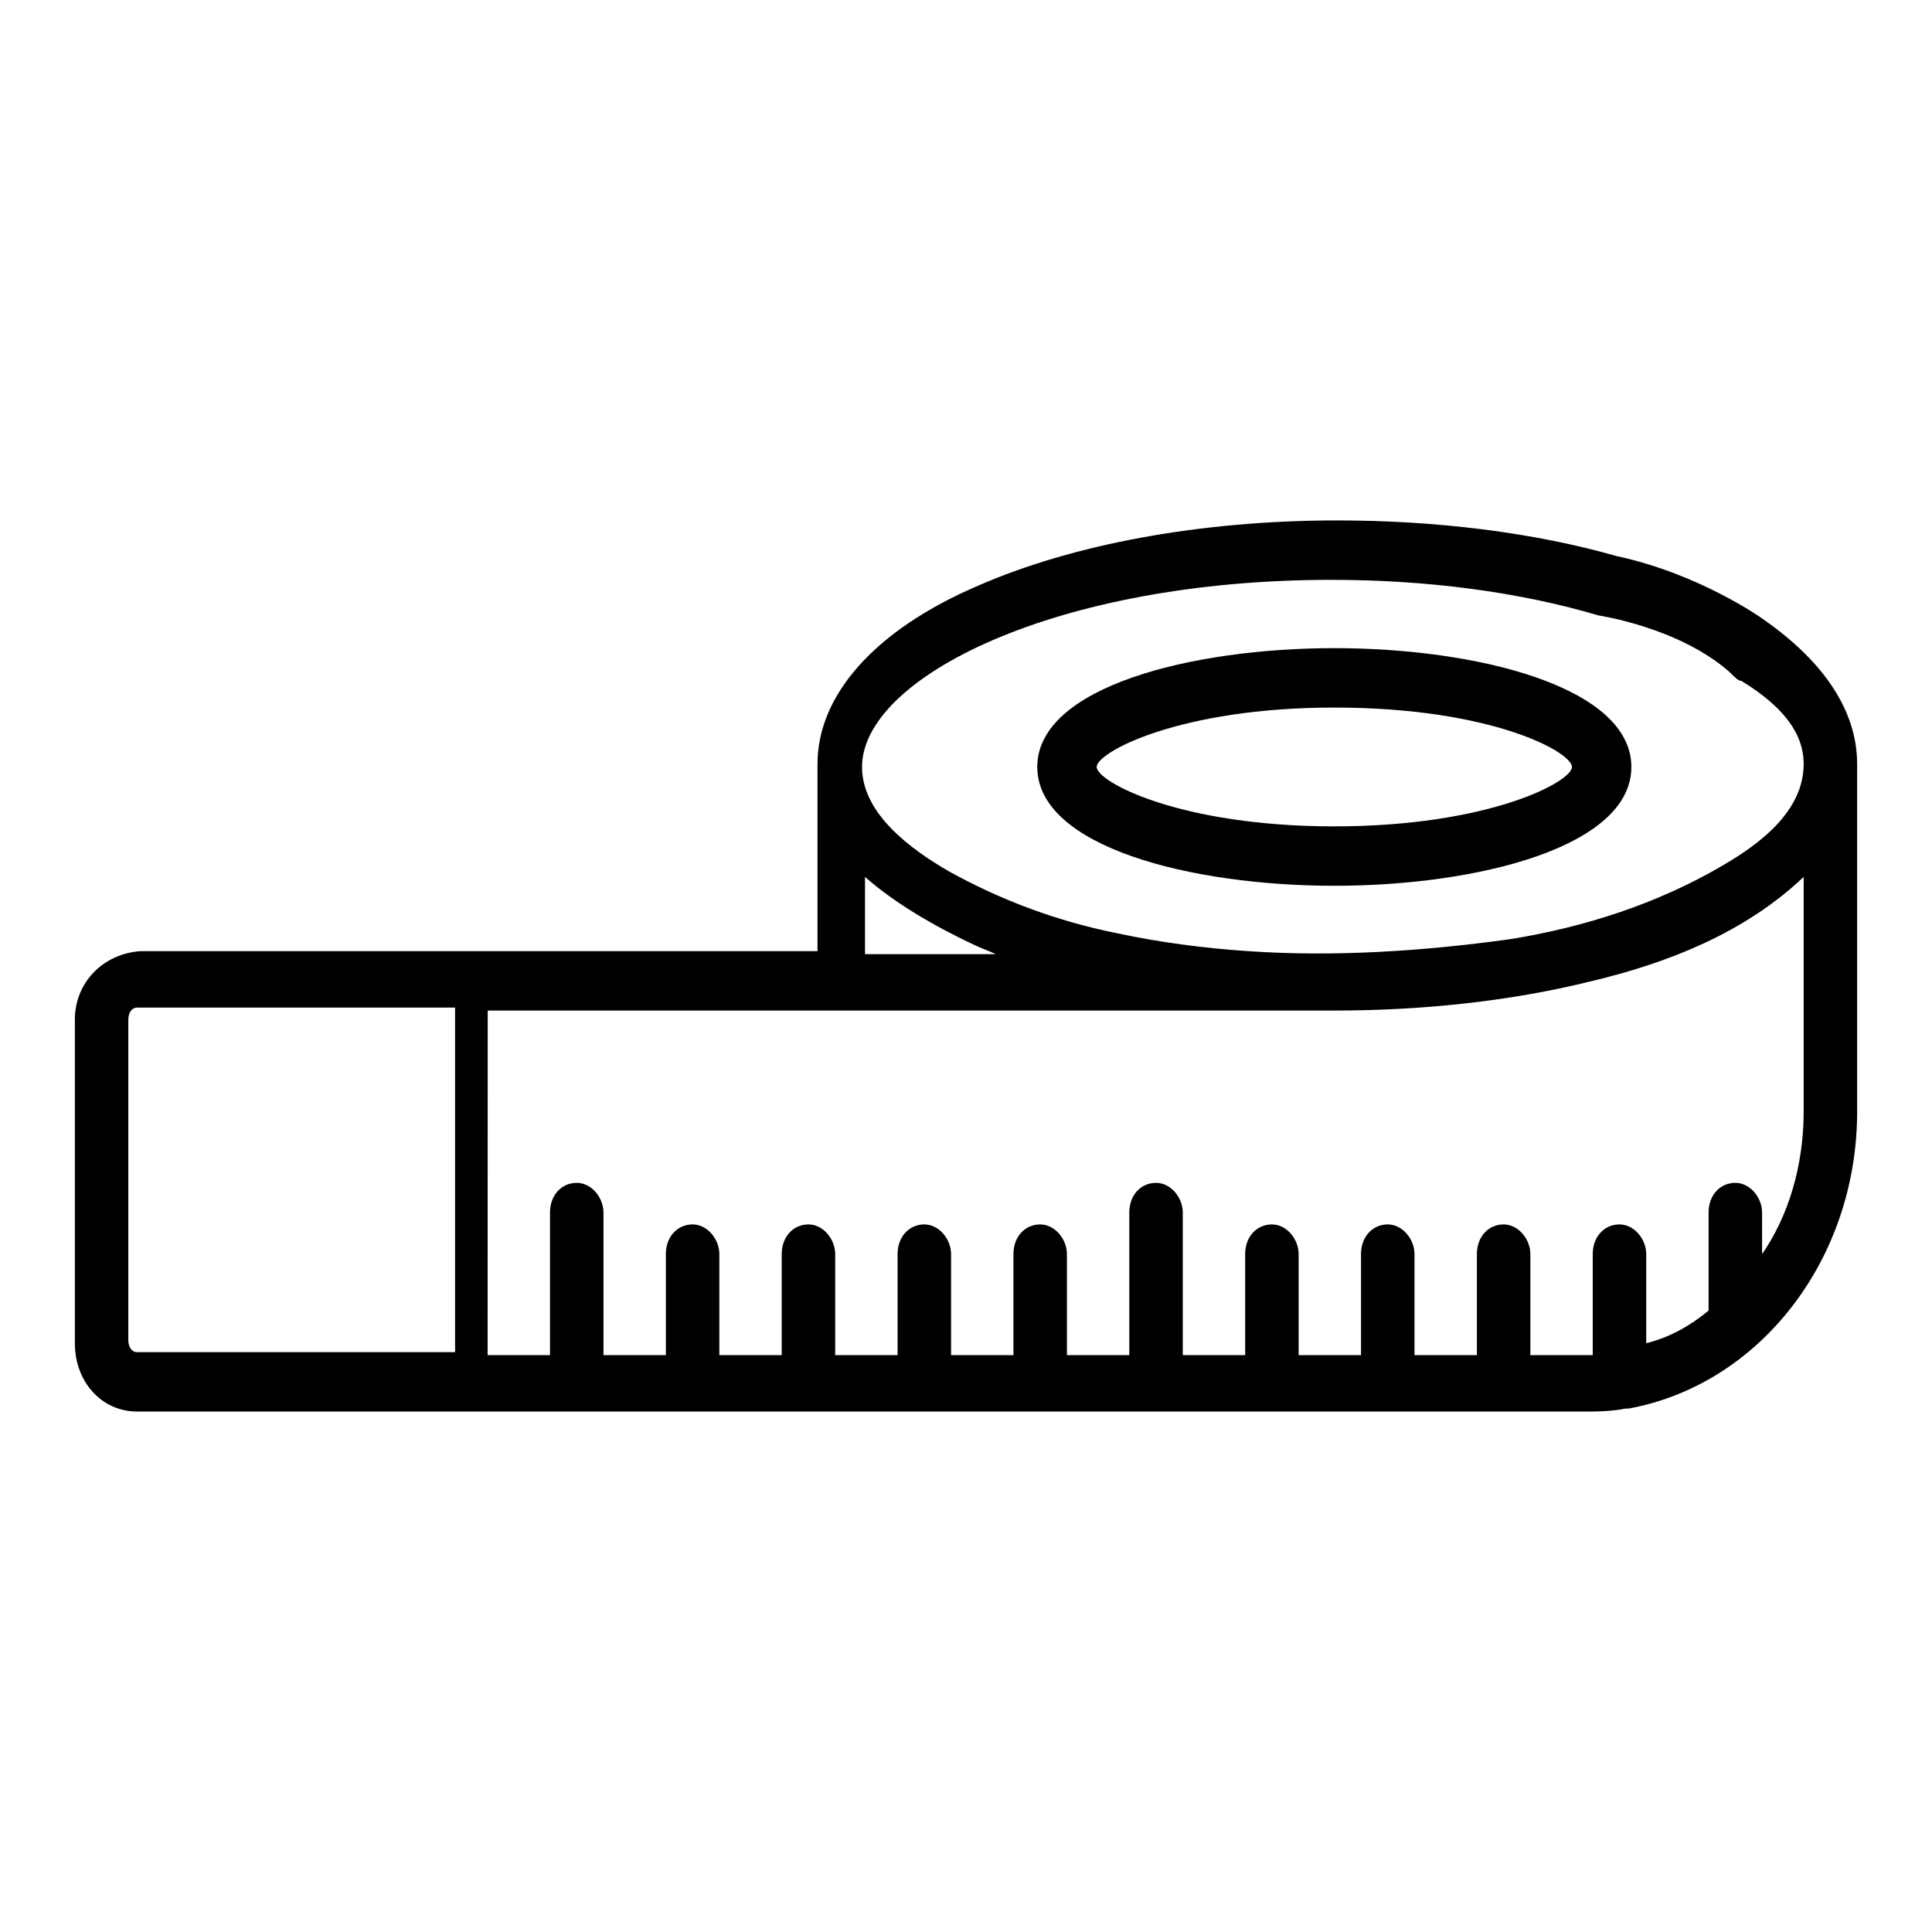
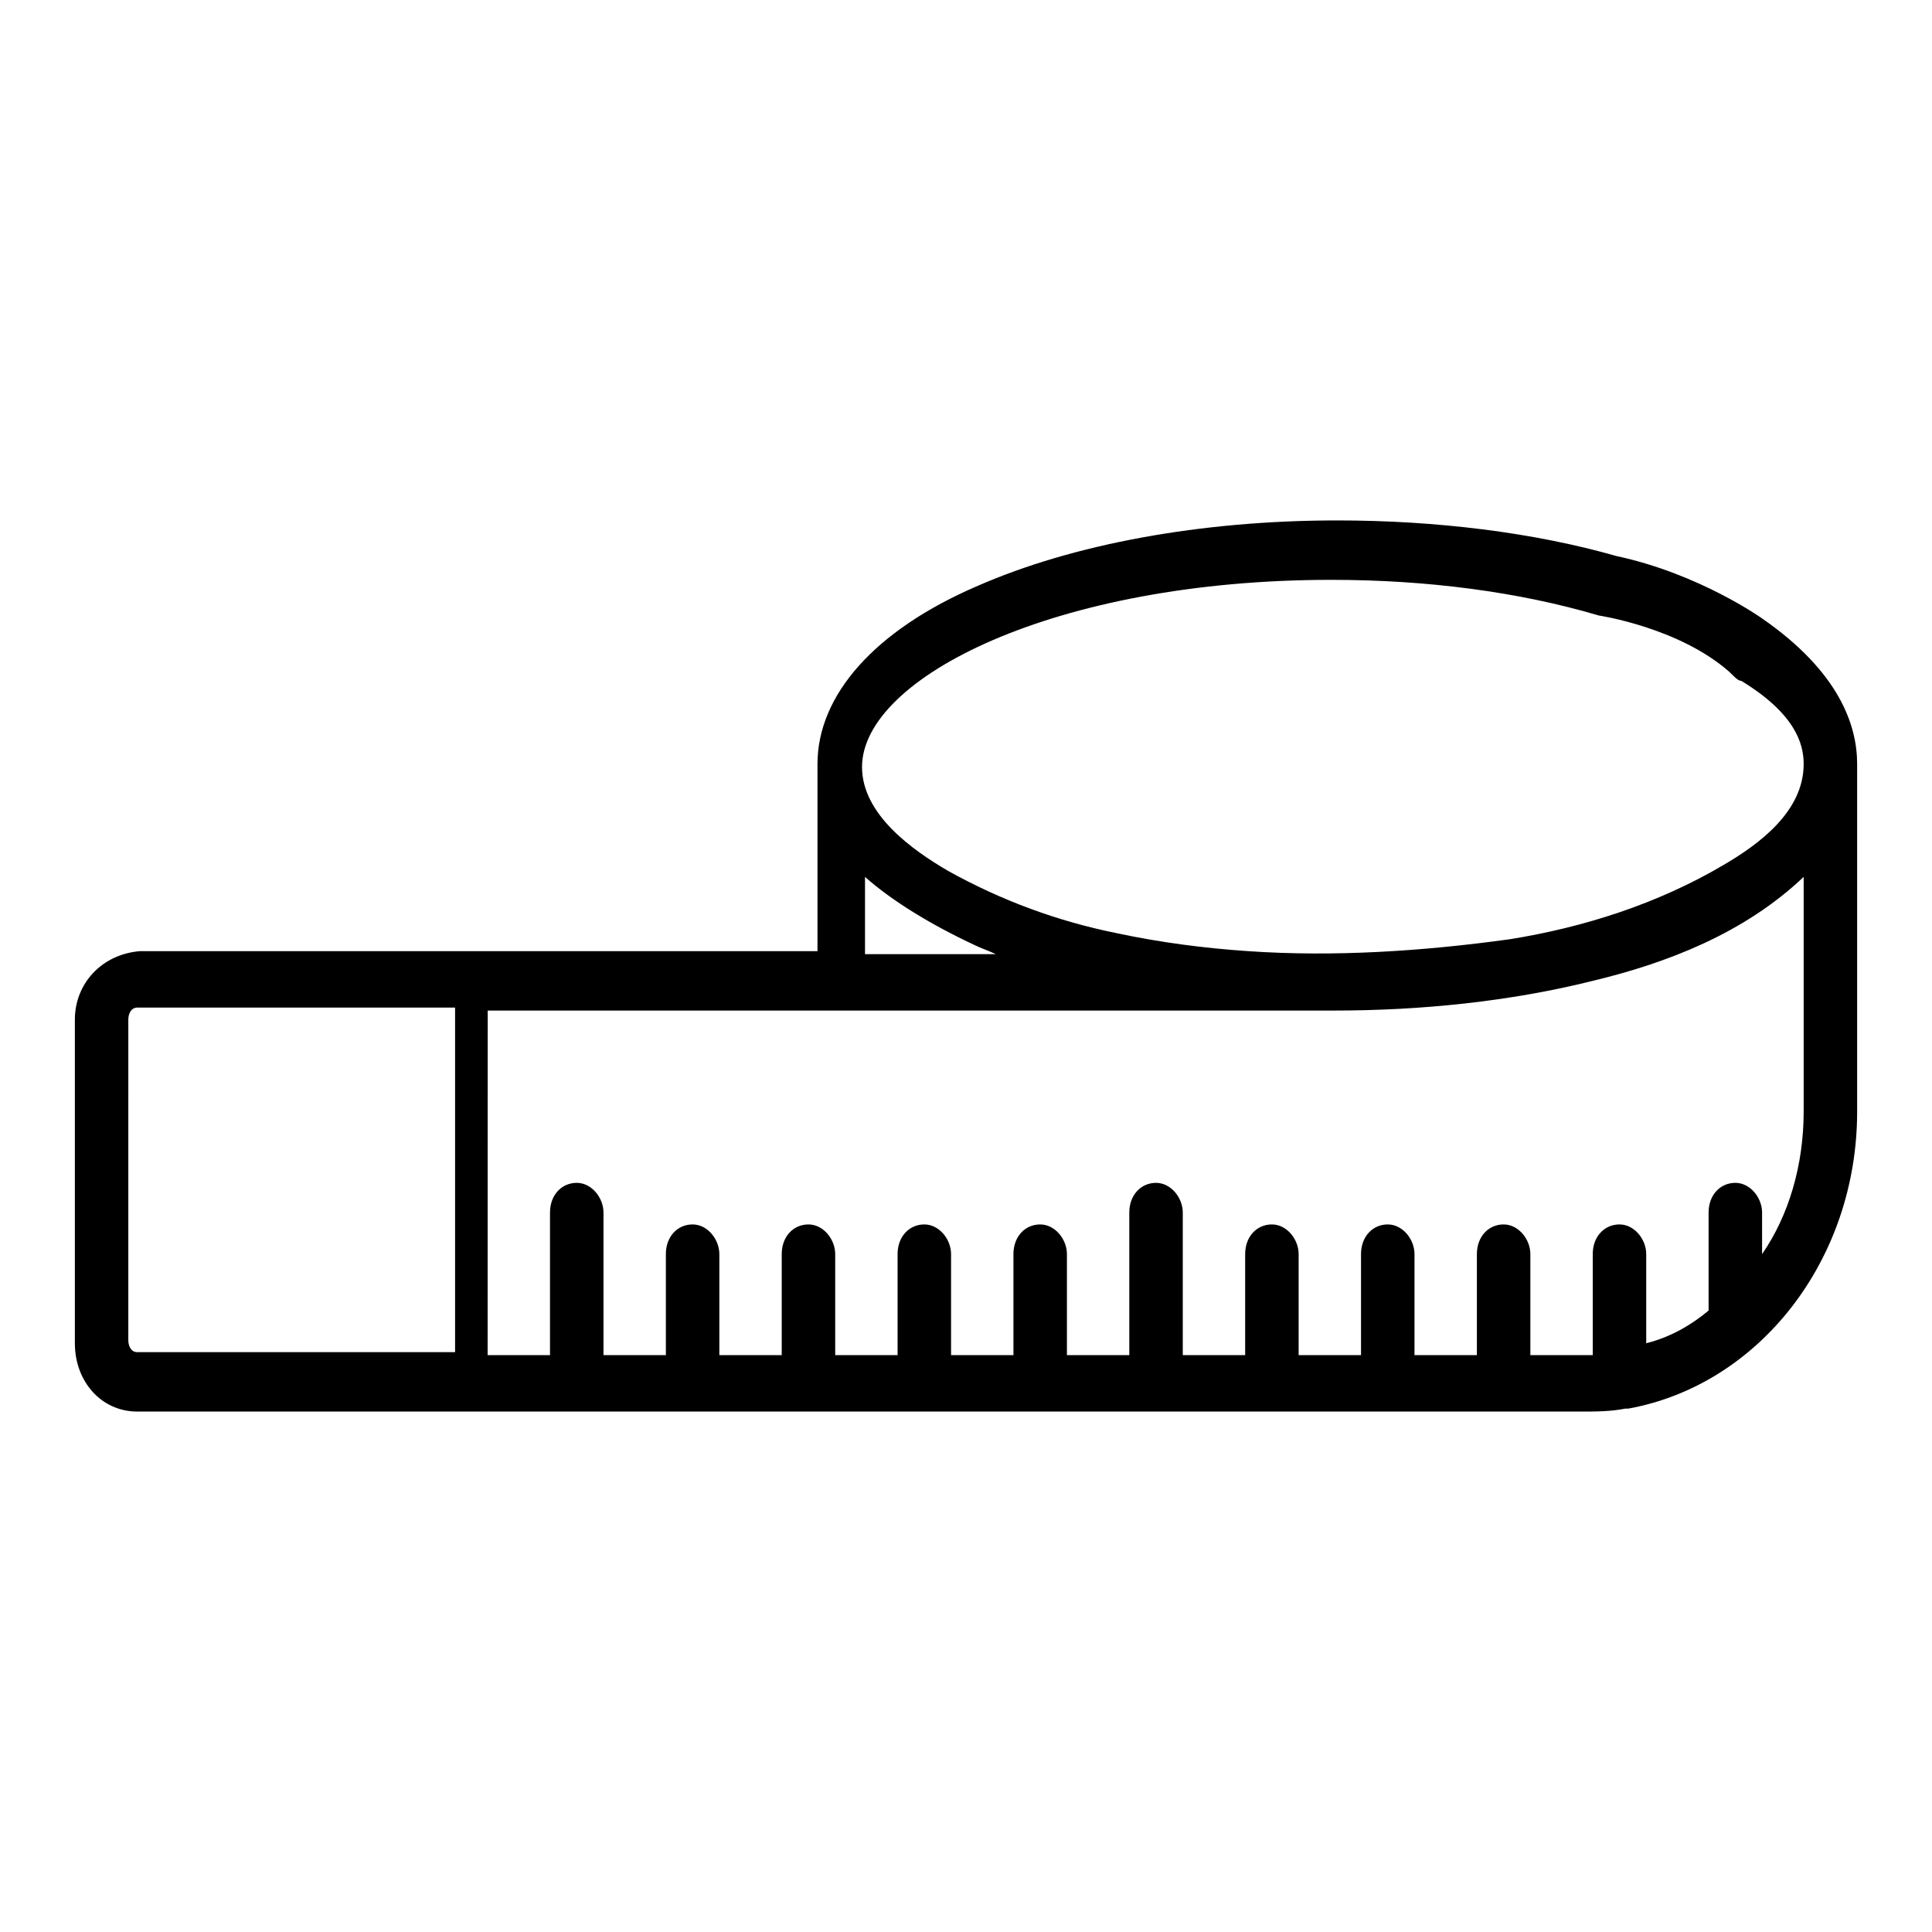
<svg xmlns="http://www.w3.org/2000/svg" fill="#000000" width="800px" height="800px" version="1.1" viewBox="144 144 512 512">
  <g>
    <path d="m163.84 414.17v85.805c0 10.234 7.086 18.105 16.531 18.105h382.58c3.938 0 7.871 0 11.809-0.789h0.789c34.637-6.297 60.613-39.359 60.613-78.719v-92.102c0-10.234-4.723-24.402-25.191-38.574 0 0-16.531-11.809-38.574-16.531-22.043-6.297-48.02-9.445-73.996-9.445-36.211 0-70.062 6.297-95.25 17.32-27.551 11.809-42.508 29.125-42.508 47.23v49.594h-179.48c-10.234 0.789-17.32 8.66-17.32 18.105zm458.15-67.699v0c0 12.594-11.809 21.254-21.254 26.766-17.32 10.234-37 16.531-56.68 19.68-22.828 3.148-46.445 4.723-69.273 3.148-11.809-0.789-23.617-2.363-34.637-4.723-15.742-3.148-30.699-8.66-44.871-16.531-9.445-5.512-22.828-14.957-22.828-27.551 0-23.617 51.168-49.594 124.38-49.594 25.191 0 49.594 3.148 70.848 9.445 0 0 21.254 3.148 34.637 14.957 1.574 1.574 2.363 2.363 3.148 2.363 14.172 8.656 16.531 16.527 16.531 22.039zm-219.63 48.02c1.574 0.789 3.938 1.574 5.512 2.363h-34.637v-20.469c7.086 6.297 17.316 12.594 29.125 18.105zm-124.38 17.316h219.63c22.828 0 46.445-2.363 68.488-7.871 19.68-4.723 40.148-12.594 55.891-27.551v62.188c0 14.168-3.938 27.551-11.02 37.785v-11.02c0-3.938-3.148-7.871-7.086-7.871s-7.086 3.148-7.086 7.871v25.977c-4.723 3.938-10.234 7.086-16.531 8.66v-23.617c0-3.938-3.148-7.871-7.086-7.871s-7.086 3.148-7.086 7.871v26.766h-3.938-12.594v-26.766c0-3.938-3.148-7.871-7.086-7.871s-7.086 3.148-7.086 7.871v26.766h-16.531v-26.766c0-3.938-3.148-7.871-7.086-7.871s-7.086 3.148-7.086 7.871v26.766h-16.531v-26.766c0-3.938-3.148-7.871-7.086-7.871s-7.086 3.148-7.086 7.871v26.766h-16.531v-37.785c0-3.938-3.148-7.871-7.086-7.871s-7.086 3.148-7.086 7.871v37.785h-16.531v-26.766c0-3.938-3.148-7.871-7.086-7.871s-7.086 3.148-7.086 7.871v26.766h-16.531v-26.766c0-3.938-3.148-7.871-7.086-7.871s-7.086 3.148-7.086 7.871v26.766h-16.531v-26.766c0-3.938-3.148-7.871-7.086-7.871s-7.086 3.148-7.086 7.871v26.766h-16.531v-26.766c0-3.938-3.148-7.871-7.086-7.871s-7.086 3.148-7.086 7.871v26.766h-16.531v-37.785c0-3.938-3.148-7.871-7.086-7.871s-7.086 3.148-7.086 7.871v37.785h-16.531l0.023-91.316zm-99.973 2.363c0-1.574 0.789-3.148 2.363-3.148h84.23v91.316h-84.234c-1.574 0-2.363-1.574-2.363-3.148z" />
-     <path d="m497.61 378.74c-37.785 0-78.719-10.234-78.719-31.488s40.934-31.488 78.719-31.488c37.785 0 78.719 10.234 78.719 31.488 0 21.258-40.934 31.488-78.719 31.488zm0-47.23c-40.934 0-62.977 11.809-62.977 15.742 0 3.938 22.043 15.742 62.977 15.742 40.934 0 62.977-11.809 62.977-15.742-0.004-3.934-21.258-15.742-62.977-15.742z" />
  </g>
</svg>